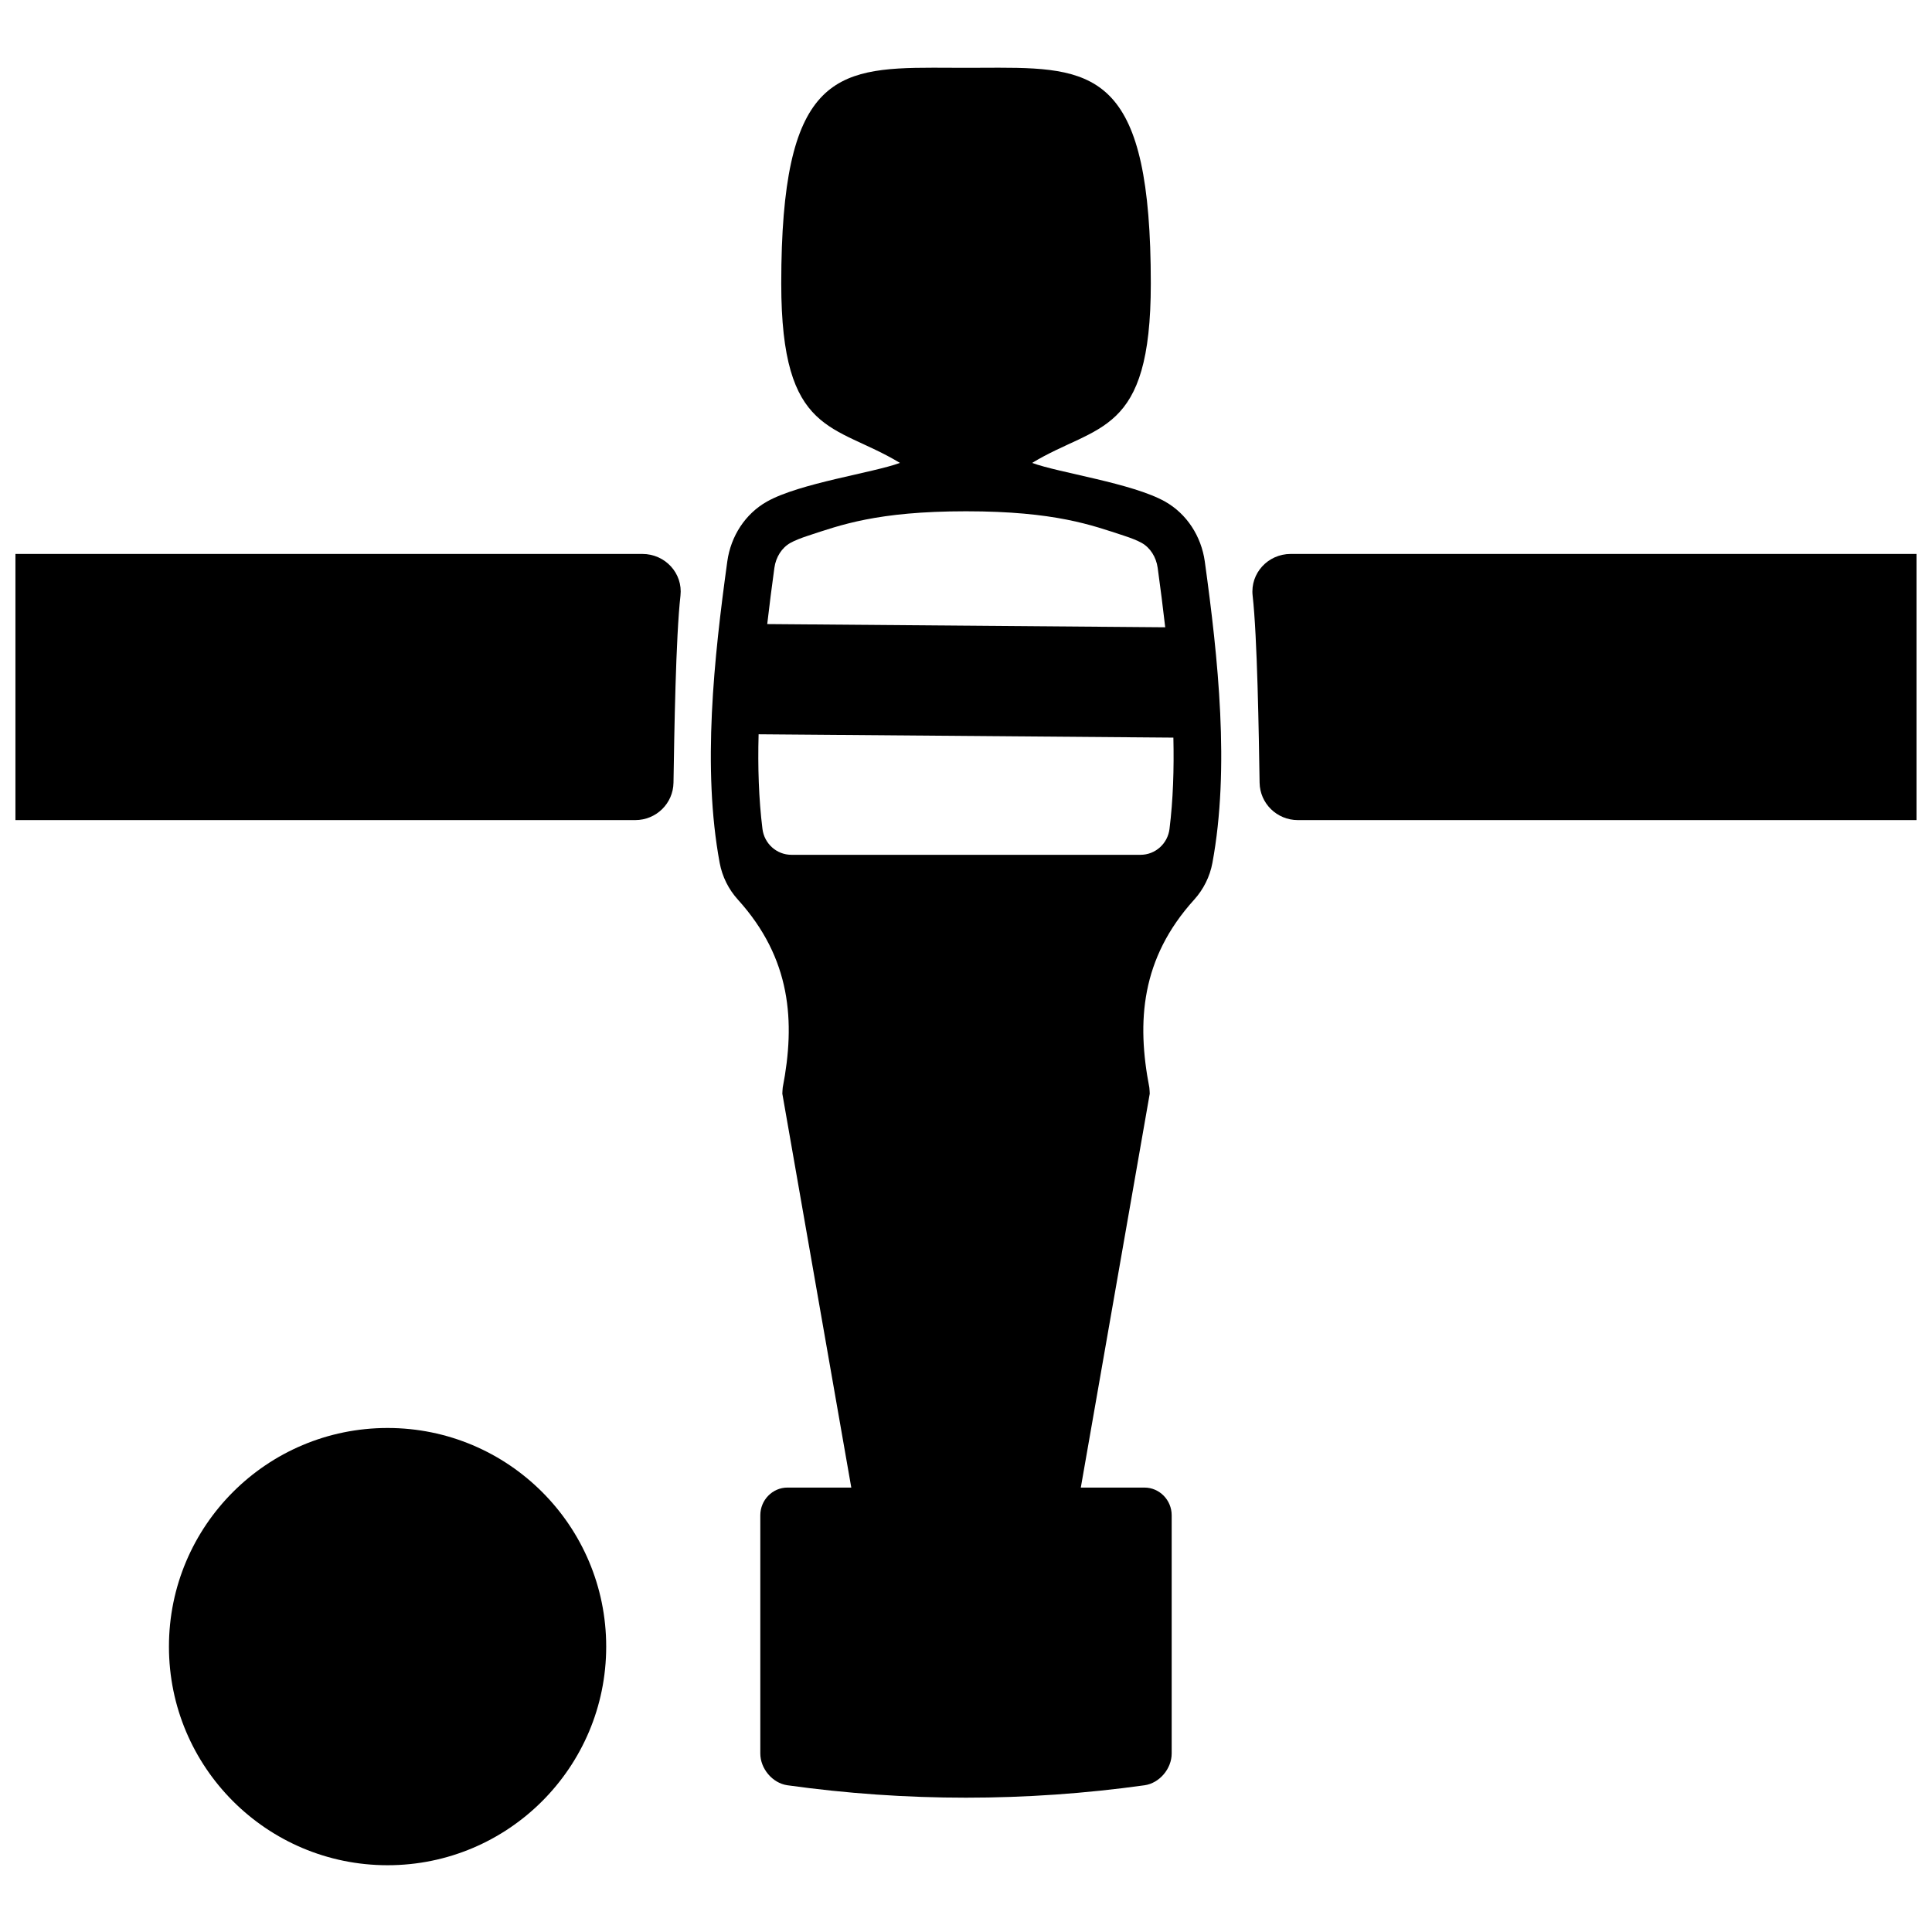
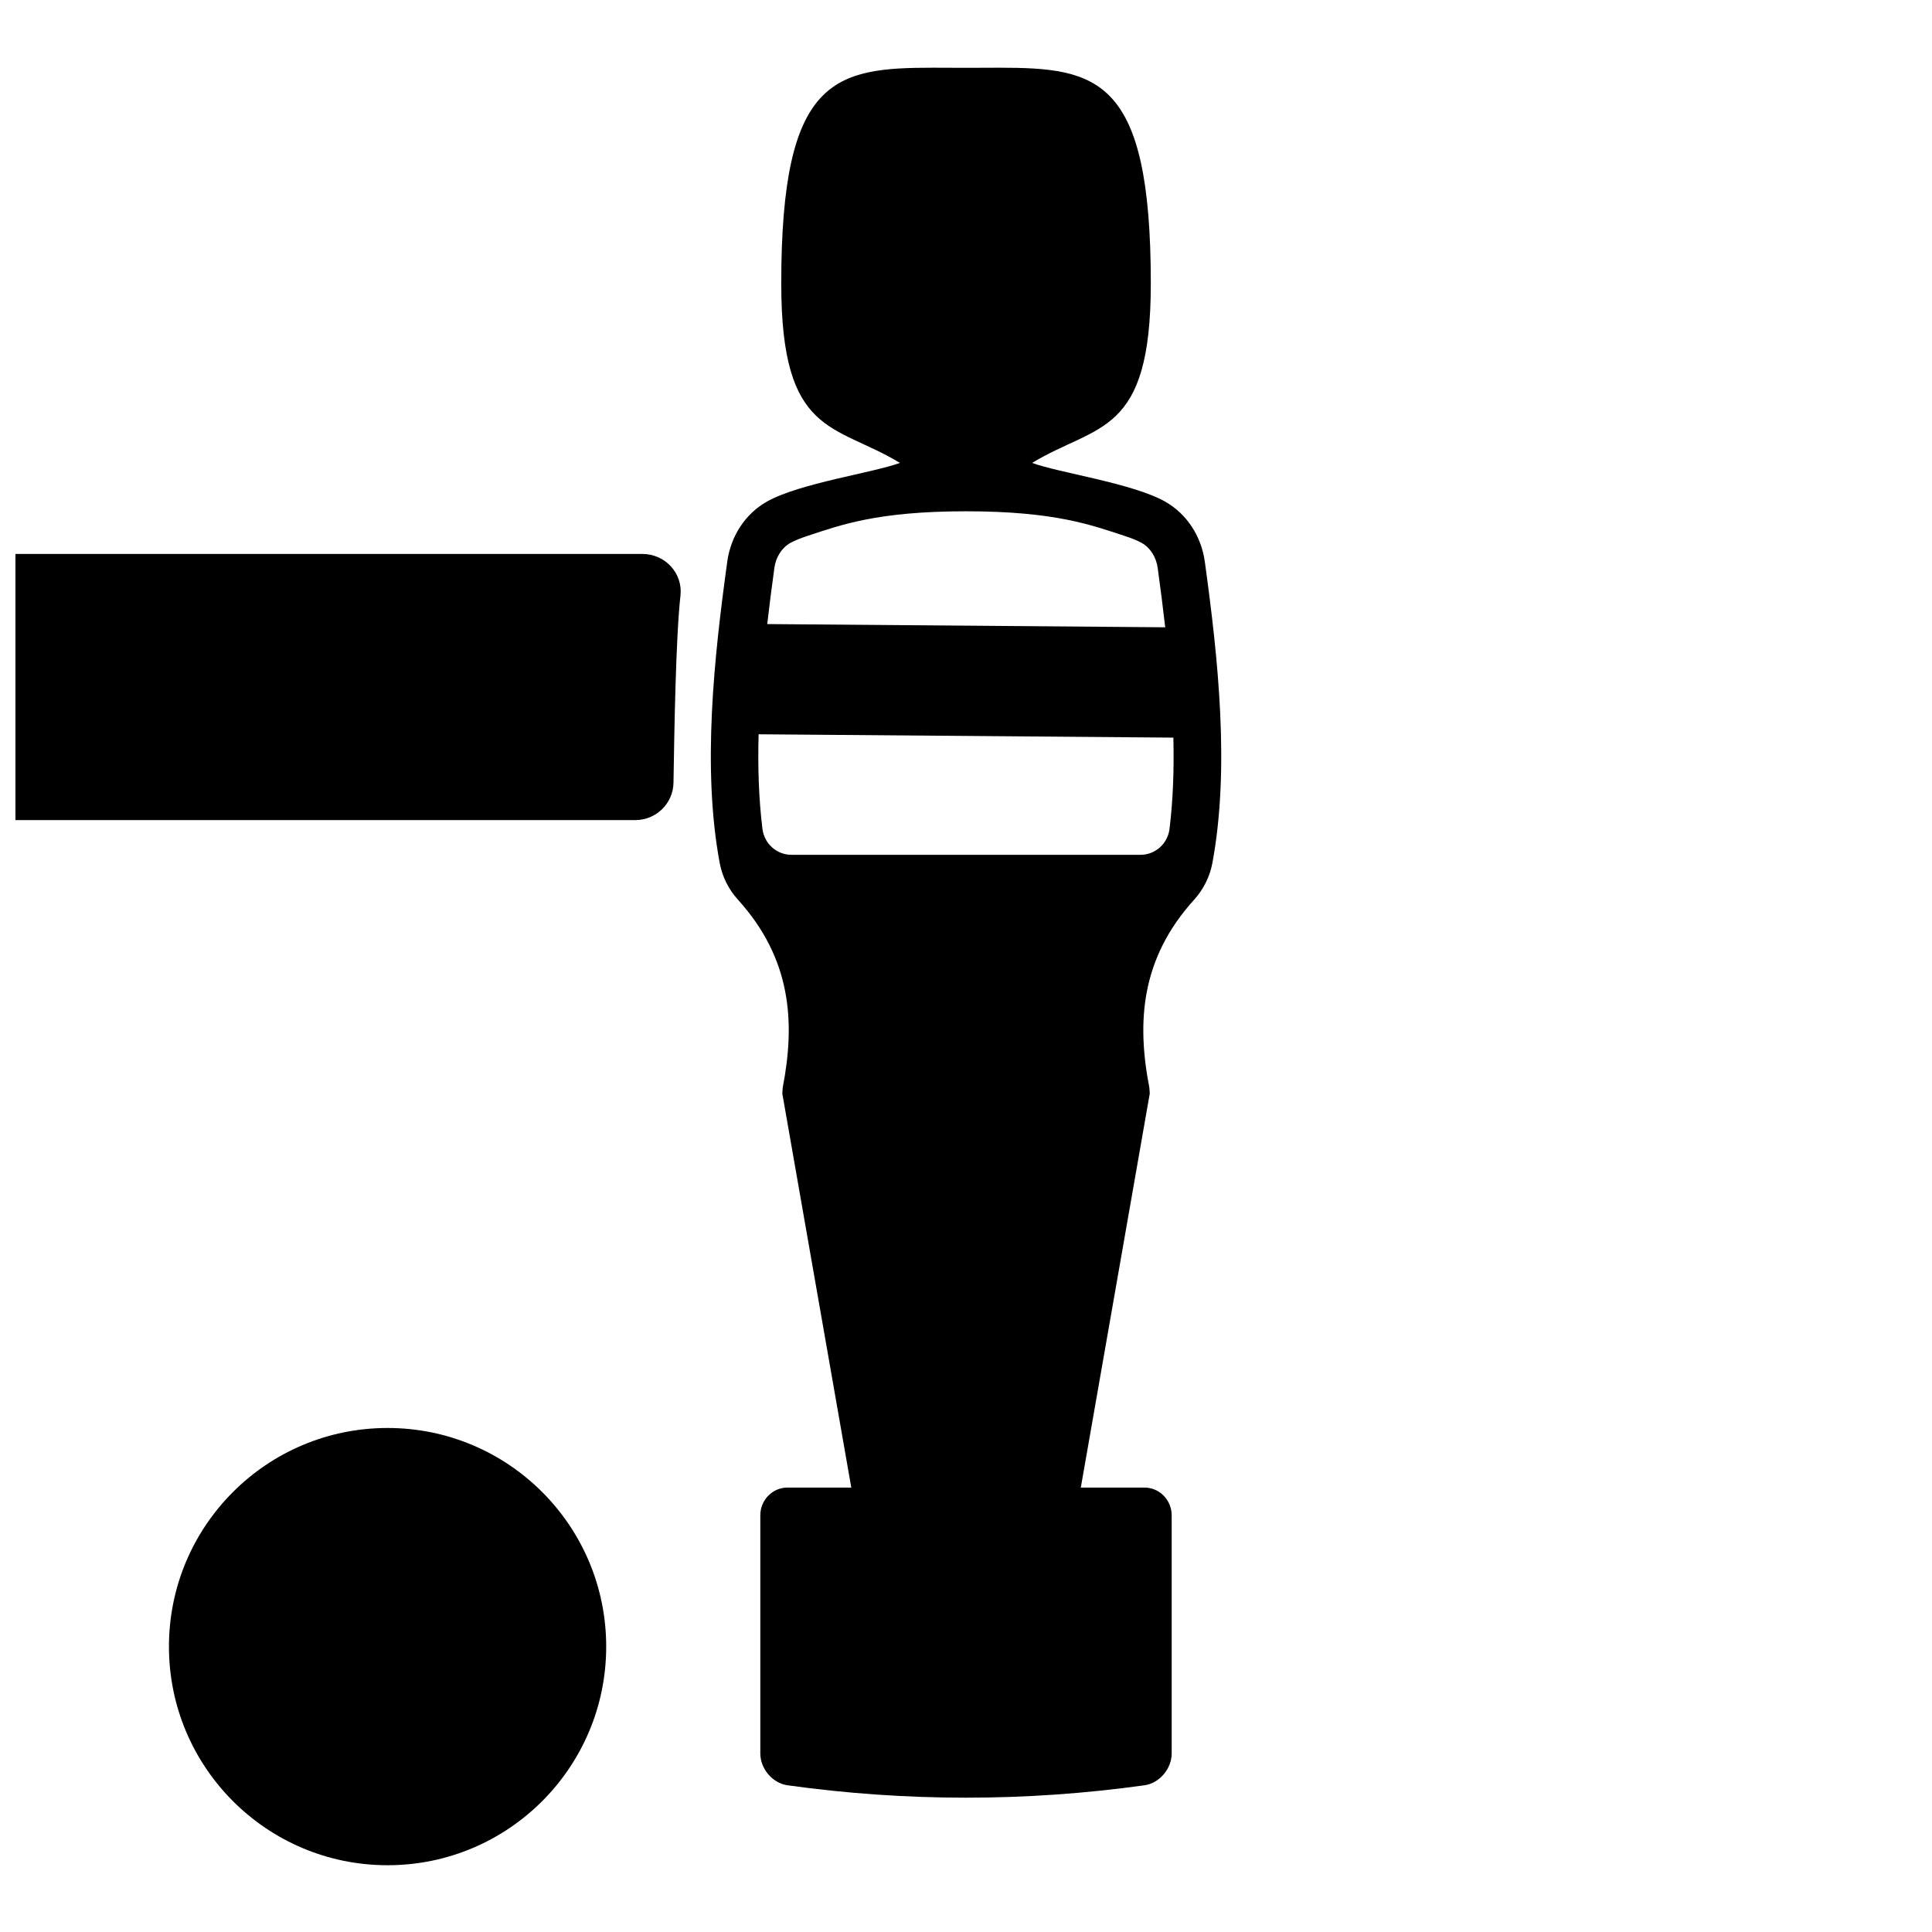
<svg xmlns="http://www.w3.org/2000/svg" width="800px" height="800px" version="1.1" viewBox="144 144 512 512">
  <defs>
    <clipPath id="b">
      <path d="m148.09 290h176.91v72h-176.91z" />
    </clipPath>
    <clipPath id="a">
-       <path d="m475 290h176.9v72h-176.9z" />
-     </clipPath>
+       </clipPath>
  </defs>
  <path d="m452.75 276.92c-8.688-4.891-28.188-7.629-35.227-10.246 17.281-10.469 31.453-6.961 31.453-47.531 0-54.594-14.078-57.199-40.293-57.199-2.762 0-5.652 0.031-8.68 0.031-3.027 0-5.918-0.031-8.68-0.031-26.219 0-40.285 2.602-40.285 57.199 0 40.566 14.168 37.055 31.453 47.531-7.043 2.613-26.547 5.356-35.23 10.242-5.777 3.25-9.602 9.203-10.52 15.863-3.547 25.688-6.672 54.844-2.019 79.902 0.672 3.629 2.371 7.023 4.832 9.734 14.117 15.586 15.262 32.328 11.875 49.812 0 0-0.16 1.785-0.07 1.793l18.242 104.2h-16.914c-3.961 0-7.195 3.301-7.195 7.332v63.141c0 4.027 3.219 7.848 7.164 8.418 15.73 2.195 31.539 3.293 47.344 3.293 15.805 0 31.613-1.098 47.344-3.293 3.945-0.57 7.164-4.394 7.164-8.418v-63.133c0-4.035-3.238-7.336-7.199-7.336h-16.883l18.234-104.2c0.098-0.012-0.07-1.793-0.07-1.793-3.387-17.48-2.242-34.223 11.879-49.812 2.457-2.715 4.16-6.109 4.832-9.738 4.644-25.059 1.531-54.211-2.019-79.902-0.934-6.656-4.758-12.609-10.531-15.859zm-99.316 10.973c1.164-0.656 2.82-1.305 4.758-1.941 8.387-2.742 18.141-6.457 41.805-6.457s33.434 3.719 41.828 6.457c1.934 0.629 3.586 1.281 4.75 1.934 2.246 1.266 3.824 3.738 4.223 6.609 0.719 5.215 1.395 10.48 1.996 15.742l-105.47-0.852c0.578-4.984 1.215-9.961 1.895-14.895 0.391-2.859 1.969-5.332 4.219-6.598zm100.5 75.777c-0.484 3.906-3.754 6.863-7.688 6.863h-92.5c-3.934 0-7.203-2.957-7.688-6.863-0.992-7.984-1.254-16.418-1.02-25.078l109.92 0.887c0.191 8.348-0.07 16.484-1.027 24.191z" />
  <path d="m246.71 522.43c-31.996 0-57.938 25.938-57.938 57.934 0 31.996 25.941 57.941 57.938 57.941 31.996 0 57.938-25.945 57.938-57.941 0-31.996-25.941-57.934-57.938-57.934z" />
  <g clip-path="url(#b)">
    <path d="m314.23 290.8h-166.14v70.535h164.24c5.582 0 10.066-4.422 10.152-9.914 0.207-13.215 0.613-38.699 1.848-49.555 0.676-5.926-4.043-11.066-10.098-11.066z" />
  </g>
  <g clip-path="url(#a)">
    <path d="m486.06 290.8c-6.055 0-10.766 5.141-10.098 11.059 1.234 10.855 1.637 36.34 1.844 49.555 0.086 5.492 4.57 9.922 10.152 9.922h163.94v-70.535z" />
  </g>
</svg>